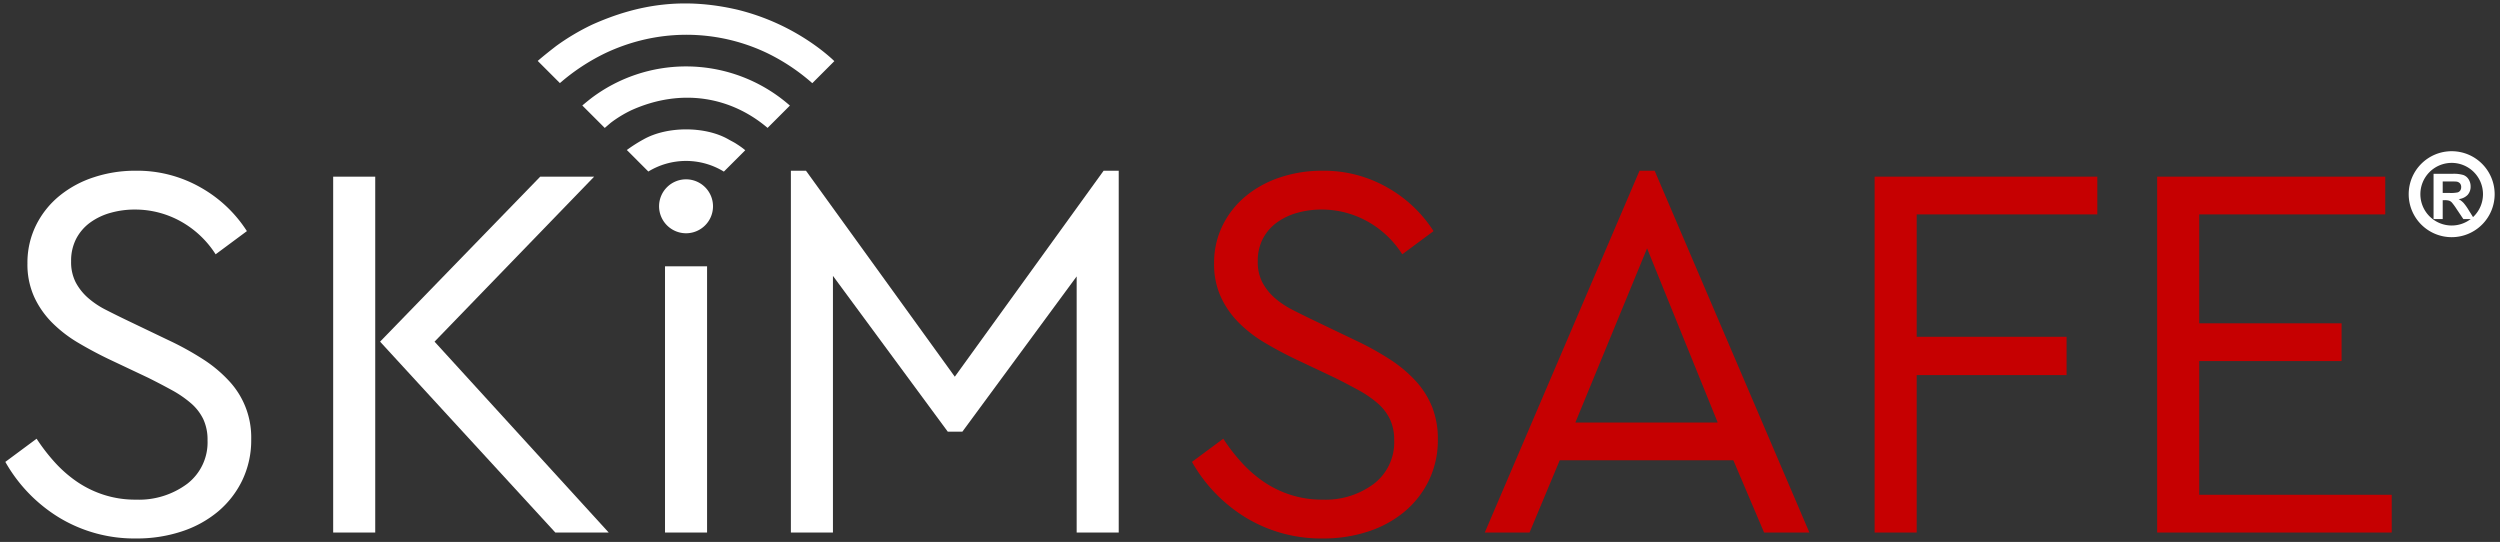
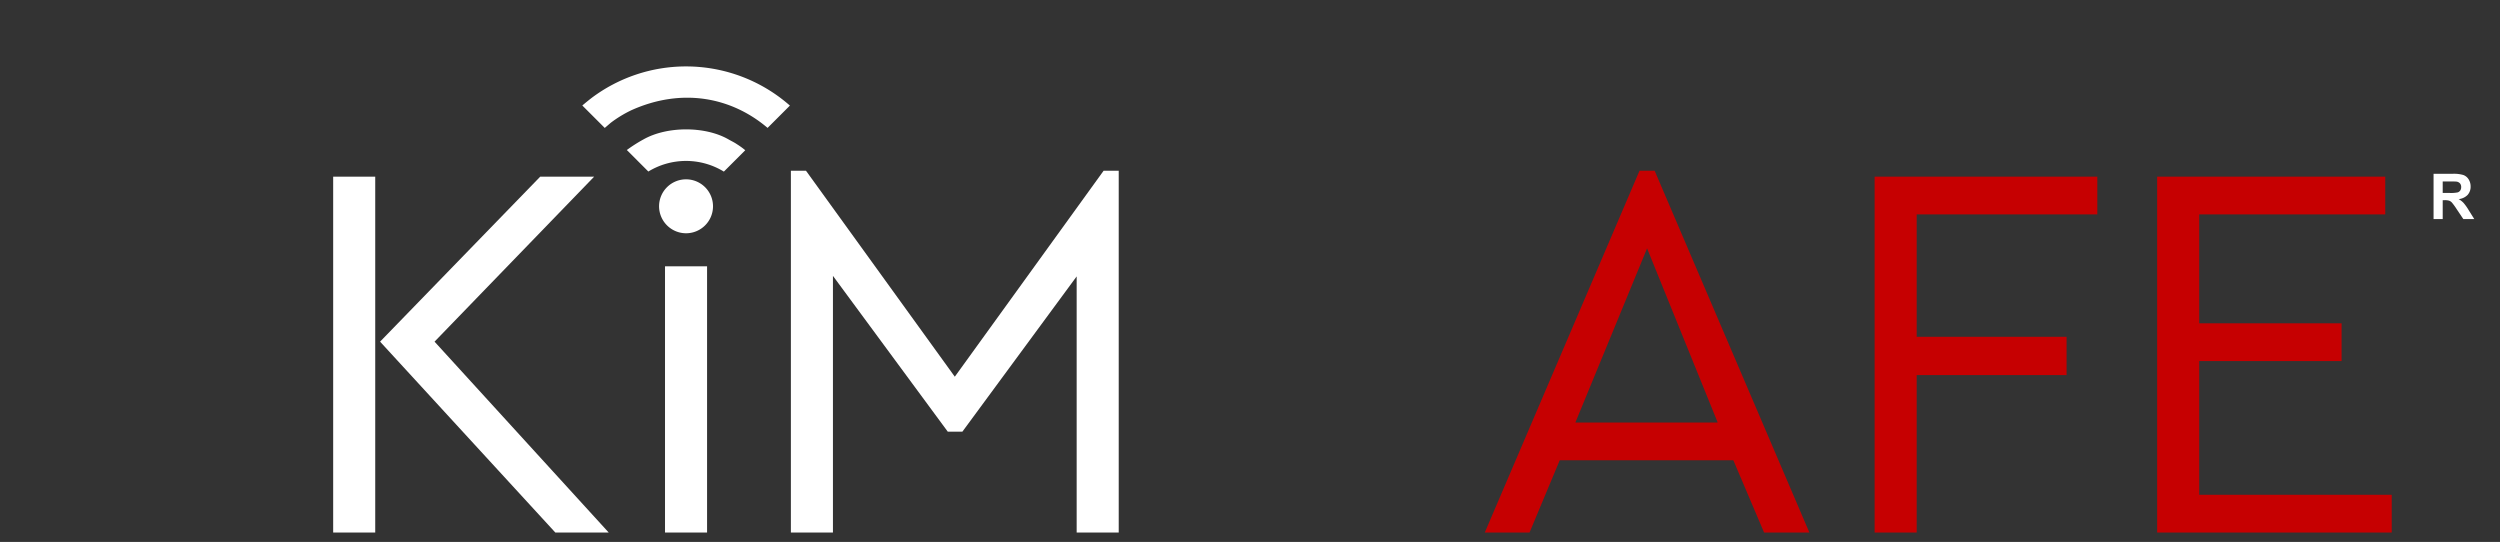
<svg xmlns="http://www.w3.org/2000/svg" viewBox="0 0 490.394 106.299" data-name="Layer 1" id="Layer_1">
  <rect x="0" y="0" width="490.394" height="106.299" fill="#333333" stroke="none" />
  <defs>
    <style>.cls-1,.cls-2{fill:#fff;}.cls-2{fill-rule:evenodd;}.cls-3{fill:#c60001;}</style>
  </defs>
-   <path d="M26.537,33.489a25.127,25.127,0,0,1,12.904,3.332,25.802,25.802,0,0,1,8.99,8.514l-6.134,4.549a19.108,19.108,0,0,0-6.928-6.505,18.419,18.419,0,0,0-8.938-2.275,17.414,17.414,0,0,0-4.706.635,12.448,12.448,0,0,0-4.02,1.904,9.158,9.158,0,0,0-2.75,3.173,9.37,9.37,0,0,0-1.005,4.443,8.684,8.684,0,0,0,.899,4.125,10.811,10.811,0,0,0,2.38,3.014,16.681,16.681,0,0,0,3.543,2.379q2.062,1.059,4.495,2.222l7.722,3.702a58.064,58.064,0,0,1,6.822,3.755,26.106,26.106,0,0,1,5.13,4.283,16.196,16.196,0,0,1,4.336,11.423,18.162,18.162,0,0,1-1.745,8.039,18.465,18.465,0,0,1-4.76,6.135,21.473,21.473,0,0,1-7.139,3.913,27.942,27.942,0,0,1-8.885,1.375,28.492,28.492,0,0,1-15.019-4.02,30.157,30.157,0,0,1-10.683-11l6.135-4.548a37.006,37.006,0,0,0,3.543,4.602,24.691,24.691,0,0,0,4.337,3.808,20.442,20.442,0,0,0,5.289,2.59,20.094,20.094,0,0,0,6.292.953,15.849,15.849,0,0,0,10.102-3.121,10.247,10.247,0,0,0,3.966-8.514,9.498,9.498,0,0,0-.846-4.178,9.748,9.748,0,0,0-2.433-3.12,21.441,21.441,0,0,0-3.702-2.539q-2.116-1.163-4.653-2.433l-7.828-3.701q-3.067-1.48-5.923-3.174a25.524,25.524,0,0,1-5.077-3.913,17.528,17.528,0,0,1-3.543-5.077,15.434,15.434,0,0,1-1.322-6.558,16.557,16.557,0,0,1,1.692-7.509,17.436,17.436,0,0,1,4.601-5.765,20.824,20.824,0,0,1,6.77-3.648,25.709,25.709,0,0,1,8.091-1.27" class="cls-1" />
  <path d="M73.604,104.46h-8.25v-69.809h8.25Zm11.635-37.442,34.164,37.442h-10.472l-34.375-37.442,31.414-32.366h10.577Z" class="cls-1" />
  <polygon points="219.446 104.46 211.196 104.46 211.196 54.219 188.773 84.681 185.917 84.681 163.388 54.113 163.388 104.46 155.138 104.46 155.138 33.488 158.099 33.488 187.292 73.893 216.485 33.488 219.446 33.488 219.446 104.46" class="cls-1" />
  <rect height="52.221" width="8.25" y="52.239" x="130.447" class="cls-1" />
-   <path d="M163.664,11.992l-.49-.461a37.982,37.982,0,0,0-3.128-2.515,44.439,44.439,0,0,0-15.44-7.124c-10.3-2.376-19.187-1.203-28.436,2.935a44.602,44.602,0,0,0-7.08,4.203c-.886.689-2.319,1.797-3.61,2.921l4.349,4.349a40.259,40.259,0,0,1,8.914-5.877,37.989,37.989,0,0,1,7.139-2.539,36.723,36.723,0,0,1,24.537,2.498,39.175,39.175,0,0,1,8.92,5.935Z" class="cls-2" />
  <path d="M118.627,25.097l1.184-1.017a23.254,23.254,0,0,1,4.066-2.473c9.819-4.402,19.517-2.614,26.69,3.481l4.38-4.379c-.624-.536-1.201-1.017-1.919-1.552a30.849,30.849,0,0,0-36.98.055c-.41.316-1.107.872-1.823,1.483Z" class="cls-2" />
  <path d="M141.992,33.663l4.19-4.189-.129-.117a15.72,15.72,0,0,0-1.528-1.088c-.49-.339-1.014-.575-1.611-.919-4.526-2.616-12.047-2.642-16.704.002a28.646,28.646,0,0,0-3.253,2.075l4.22,4.22a14.195,14.195,0,0,1,14.815.016" class="cls-2" />
  <path d="M134.573,45.757a5.29,5.29,0,1,0-5.291-5.29,5.301,5.301,0,0,0,5.291,5.29" class="cls-2" />
-   <path d="M259.307,33.489a25.121,25.121,0,0,1,12.903,3.332,25.788,25.788,0,0,1,8.991,8.514l-6.135,4.549a19.092,19.092,0,0,0-6.928-6.505,18.412,18.412,0,0,0-8.937-2.275,17.414,17.414,0,0,0-4.706.635,12.438,12.438,0,0,0-4.02,1.904,9.158,9.158,0,0,0-2.75,3.173,9.37,9.37,0,0,0-1.005,4.443,8.684,8.684,0,0,0,.899,4.125,10.793,10.793,0,0,0,2.38,3.014,16.681,16.681,0,0,0,3.543,2.379q2.062,1.059,4.495,2.222l7.721,3.702a58,58,0,0,1,6.823,3.755,26.186,26.186,0,0,1,5.129,4.283,16.797,16.797,0,0,1,3.227,5.13,16.971,16.971,0,0,1,1.109,6.293,18.189,18.189,0,0,1-1.744,8.039,18.478,18.478,0,0,1-4.76,6.135,21.483,21.483,0,0,1-7.139,3.913,27.942,27.942,0,0,1-8.885,1.375,28.492,28.492,0,0,1-15.019-4.02,30.157,30.157,0,0,1-10.683-11l6.135-4.548a36.906,36.906,0,0,0,3.543,4.602,24.721,24.721,0,0,0,4.336,3.808,20.464,20.464,0,0,0,5.29,2.59,20.094,20.094,0,0,0,6.292.953,15.844,15.844,0,0,0,10.101-3.121,10.245,10.245,0,0,0,3.967-8.514,9.513,9.513,0,0,0-.846-4.178,9.763,9.763,0,0,0-2.433-3.12,21.442,21.442,0,0,0-3.702-2.539q-2.118-1.163-4.654-2.433l-7.827-3.701q-3.069-1.48-5.923-3.174a25.524,25.524,0,0,1-5.077-3.913,17.528,17.528,0,0,1-3.543-5.077,15.419,15.419,0,0,1-1.322-6.558,16.544,16.544,0,0,1,1.692-7.509,17.424,17.424,0,0,1,4.601-5.765,20.819,20.819,0,0,1,6.769-3.648,25.715,25.715,0,0,1,8.092-1.27" class="cls-3" />
  <path d="M354.923,104.46h-8.884l-6.029-14.174h-34.058l-5.923,14.174h-8.779l30.356-70.972h2.962Zm-45.904-21.577h27.924l-13.857-34.164Z" class="cls-3" />
  <polygon points="411.404 42.056 375.97 42.056 375.97 66.066 405.375 66.066 405.375 73.576 375.97 73.576 375.97 104.46 367.72 104.46 367.72 34.652 411.404 34.652 411.404 42.056" class="cls-3" />
  <polygon points="467.883 42.056 431.393 42.056 431.393 63.421 459.316 63.421 459.316 70.826 431.393 70.826 431.393 97.056 469.153 97.056 469.153 104.46 423.143 104.46 423.143 34.652 467.883 34.652 467.883 42.056" class="cls-3" />
-   <path d="M480.916,29.661a8.431,8.431,0,1,1-8.432,8.432,8.432,8.432,0,0,1,8.432-8.432m0,2.291a6.141,6.141,0,1,0,6.141,6.141,6.14,6.14,0,0,0-6.141-6.141" class="cls-2" />
  <path d="M477.362,42.976V34.091h3.775a6.446,6.446,0,0,1,2.07.24,2.049,2.049,0,0,1,1.034.852,2.559,2.559,0,0,1,.388,1.399,2.378,2.378,0,0,1-.588,1.652,2.83,2.83,0,0,1-1.758.821,4.234,4.234,0,0,1,.961.745,10.164,10.164,0,0,1,1.02,1.443l1.085,1.733h-2.145l-1.297-1.933a12.326,12.326,0,0,0-.945-1.306,1.373,1.373,0,0,0-.539-.369,2.921,2.921,0,0,0-.904-.101h-.363v3.709Zm1.794-5.127h1.327a6.836,6.836,0,0,0,1.612-.109.97.97,0,0,0,.503-.375,1.161,1.161,0,0,0,.182-.667,1.072,1.072,0,0,0-.239-.725,1.096,1.096,0,0,0-.676-.348q-.219-.03-1.31-.03h-1.399Z" class="cls-1" />
</svg>